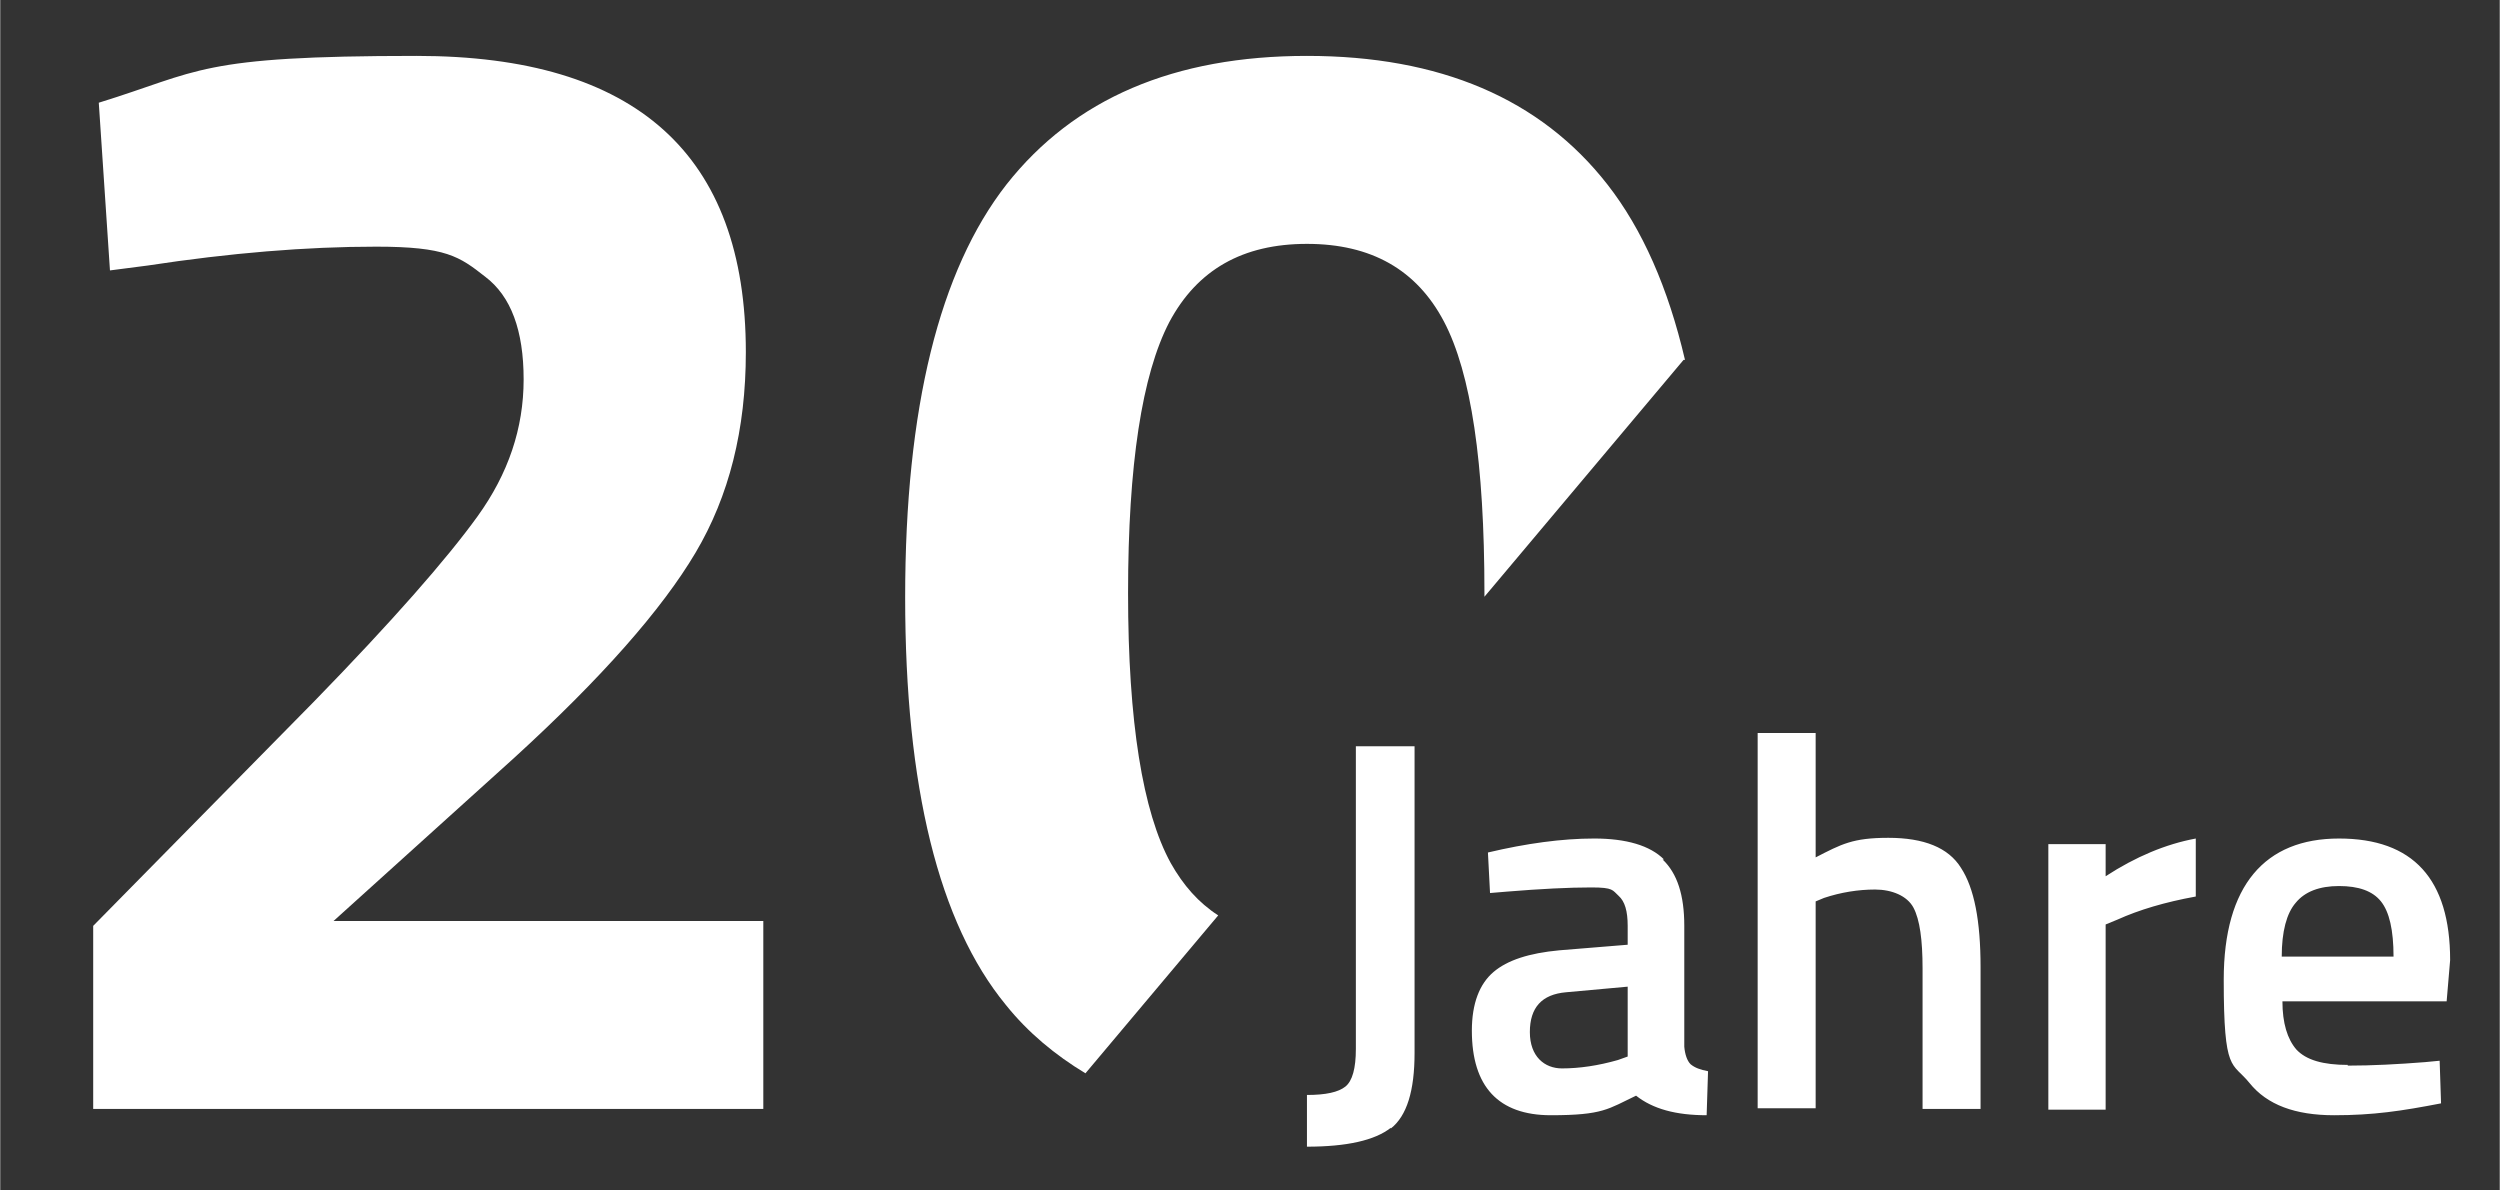
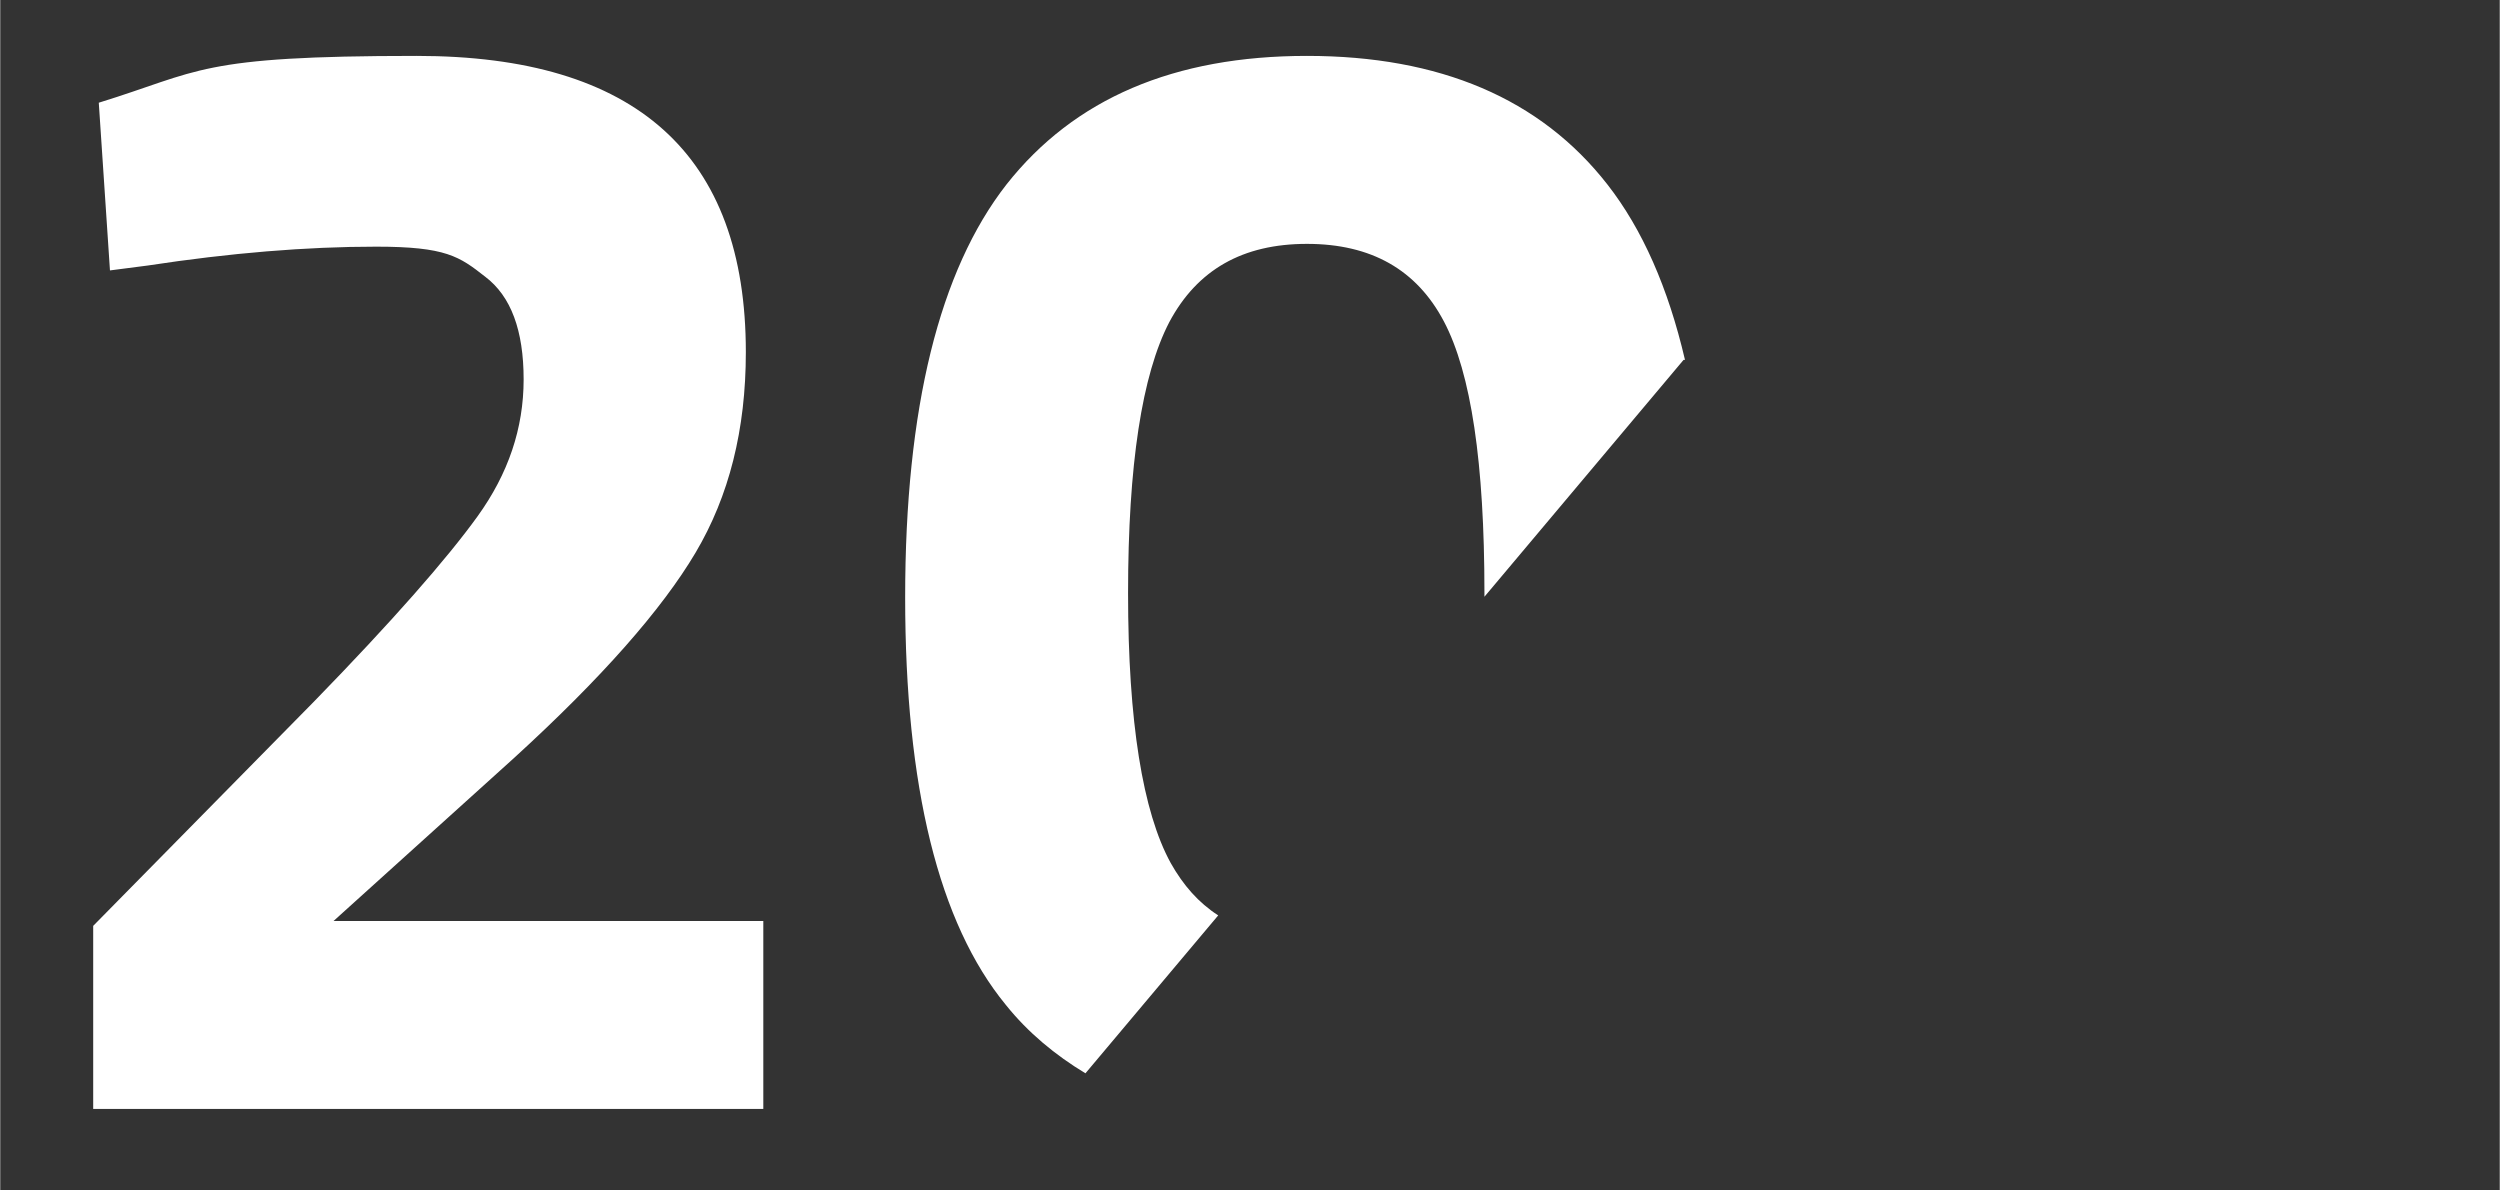
<svg xmlns="http://www.w3.org/2000/svg" id="Ebene_1" data-name="Ebene 1" version="1.1" viewBox="0 0 357.7 170.3" width="250" height="119">
  <rect x="0" y="0" width="357.7" height="170.3" fill="#333333" stroke="none" />
  <defs>
    <style>
      .cls-1 {
        fill: #fff;
        stroke-width: 0px;
      }
    </style>
  </defs>
-   <path class="cls-1" d="M13.2,158.7h96v-26.9h-61.5l25.8-23.3c12.6-11.5,21.2-21.3,26-29.4,4.8-8.1,7.2-17.6,7.2-28.7,0-28.3-15.7-42.4-47.1-42.4s-30.9,2.2-45.5,6.7l1.6,24,5.4-.7c11.8-1.8,22.7-2.7,32.7-2.7s11.9,1.4,15.6,4.3c3.7,2.8,5.5,7.7,5.5,14.7s-2.2,13.5-6.6,19.6c-4.4,6.1-12.2,15-23.4,26.5l-31.6,32.1v26.2ZM241.1,51.5c-2.4-10.3-6.1-18.7-11.1-25.1-9.6-12.3-24-18.4-43-18.4s-33.3,6.1-43,18.4c-9.6,12.3-14.5,32-14.5,59.1s4.8,46.6,14.4,58.3c3.2,4,7.1,7.2,11.4,9.8l19-22.6c-2.8-1.8-5-4.3-6.8-7.5-4-7.3-6.1-20.2-6.1-38.6s2-31.3,5.9-38.8c4-7.5,10.5-11.2,19.7-11.2s15.7,3.7,19.6,11.1c3.9,7.4,5.8,20.3,5.8,38.8s0,.4,0,.6l28.5-33.9Z" />
-   <path class="cls-1" d="M326.5,136.9c0-3.6.7-6.2,2-7.7,1.3-1.6,3.4-2.4,6.2-2.4s4.8.7,6,2.2c1.2,1.5,1.8,4.1,1.8,7.9h-16ZM336,152.4c-3.6,0-6-.7-7.4-2.2-1.3-1.5-2-3.8-2-6.9h23.5l.5-5.9c0-11.6-5.3-17.4-15.9-17.4s-16.5,6.7-16.5,20.2,1.2,11.7,3.7,14.8c2.5,3.1,6.5,4.6,12.1,4.6s9.6-.6,15.3-1.7l-.2-6.1-2.1.2c-3.8.3-7.5.5-11.1.5M301.3,158.8v-26.5l1.7-.7c3.1-1.4,6.8-2.5,11.2-3.3v-8.3c-4.3.8-8.6,2.6-12.9,5.4v-4.6h-8.2v38h8.3ZM259.8,129l1.2-.5c2.4-.8,4.9-1.2,7.3-1.2s4.6.9,5.5,2.6c.9,1.7,1.3,4.6,1.3,8.7v20.1h8.3v-20.3c0-6.6-.9-11.3-2.8-14.2-1.8-2.9-5.3-4.3-10.4-4.3s-6.7.9-10.4,2.8v-17.8h-8.3v53.7h8.3v-29.8ZM232.9,141.1v10.1l-1.4.5c-2.8.8-5.5,1.2-8,1.2s-4.6-1.7-4.6-5.2,1.7-5.4,5.2-5.7l8.8-.8ZM238.1,123c-2-2-5.4-3-10-3s-9.7.7-15.2,2l.3,5.8,2.4-.2c4.9-.4,8.9-.6,12.1-.6s3,.4,3.9,1.2c.9.8,1.3,2.2,1.3,4.3v2.7l-9.8.8c-4.3.4-7.4,1.4-9.4,3.1-2,1.7-3.1,4.5-3.1,8.4,0,8,3.8,12.1,11.3,12.1s8.2-.9,12.2-2.8c2.4,1.9,5.7,2.8,10.1,2.8l.2-6.3c-1.1-.2-1.9-.5-2.5-1-.5-.5-.8-1.4-.9-2.5v-17.3c0-4.4-1-7.5-3.1-9.5M199,161.5c2.3-1.8,3.4-5.4,3.4-10.8v-43.9h-8.4v43.3c0,2.8-.5,4.6-1.5,5.4-1,.8-2.8,1.2-5.5,1.2v7.4c5.7,0,9.7-.9,12-2.7" />
+   <path class="cls-1" d="M13.2,158.7h96v-26.9h-61.5l25.8-23.3c12.6-11.5,21.2-21.3,26-29.4,4.8-8.1,7.2-17.6,7.2-28.7,0-28.3-15.7-42.4-47.1-42.4s-30.9,2.2-45.5,6.7l1.6,24,5.4-.7c11.8-1.8,22.7-2.7,32.7-2.7s11.9,1.4,15.6,4.3c3.7,2.8,5.5,7.7,5.5,14.7s-2.2,13.5-6.6,19.6c-4.4,6.1-12.2,15-23.4,26.5l-31.6,32.1v26.2ZM241.1,51.5c-2.4-10.3-6.1-18.7-11.1-25.1-9.6-12.3-24-18.4-43-18.4s-33.3,6.1-43,18.4c-9.6,12.3-14.5,32-14.5,59.1s4.8,46.6,14.4,58.3c3.2,4,7.1,7.2,11.4,9.8l19-22.6c-2.8-1.8-5-4.3-6.8-7.5-4-7.3-6.1-20.2-6.1-38.6s2-31.3,5.9-38.8c4-7.5,10.5-11.2,19.7-11.2s15.7,3.7,19.6,11.1c3.9,7.4,5.8,20.3,5.8,38.8s0,.4,0,.6l28.5-33.9" />
</svg>